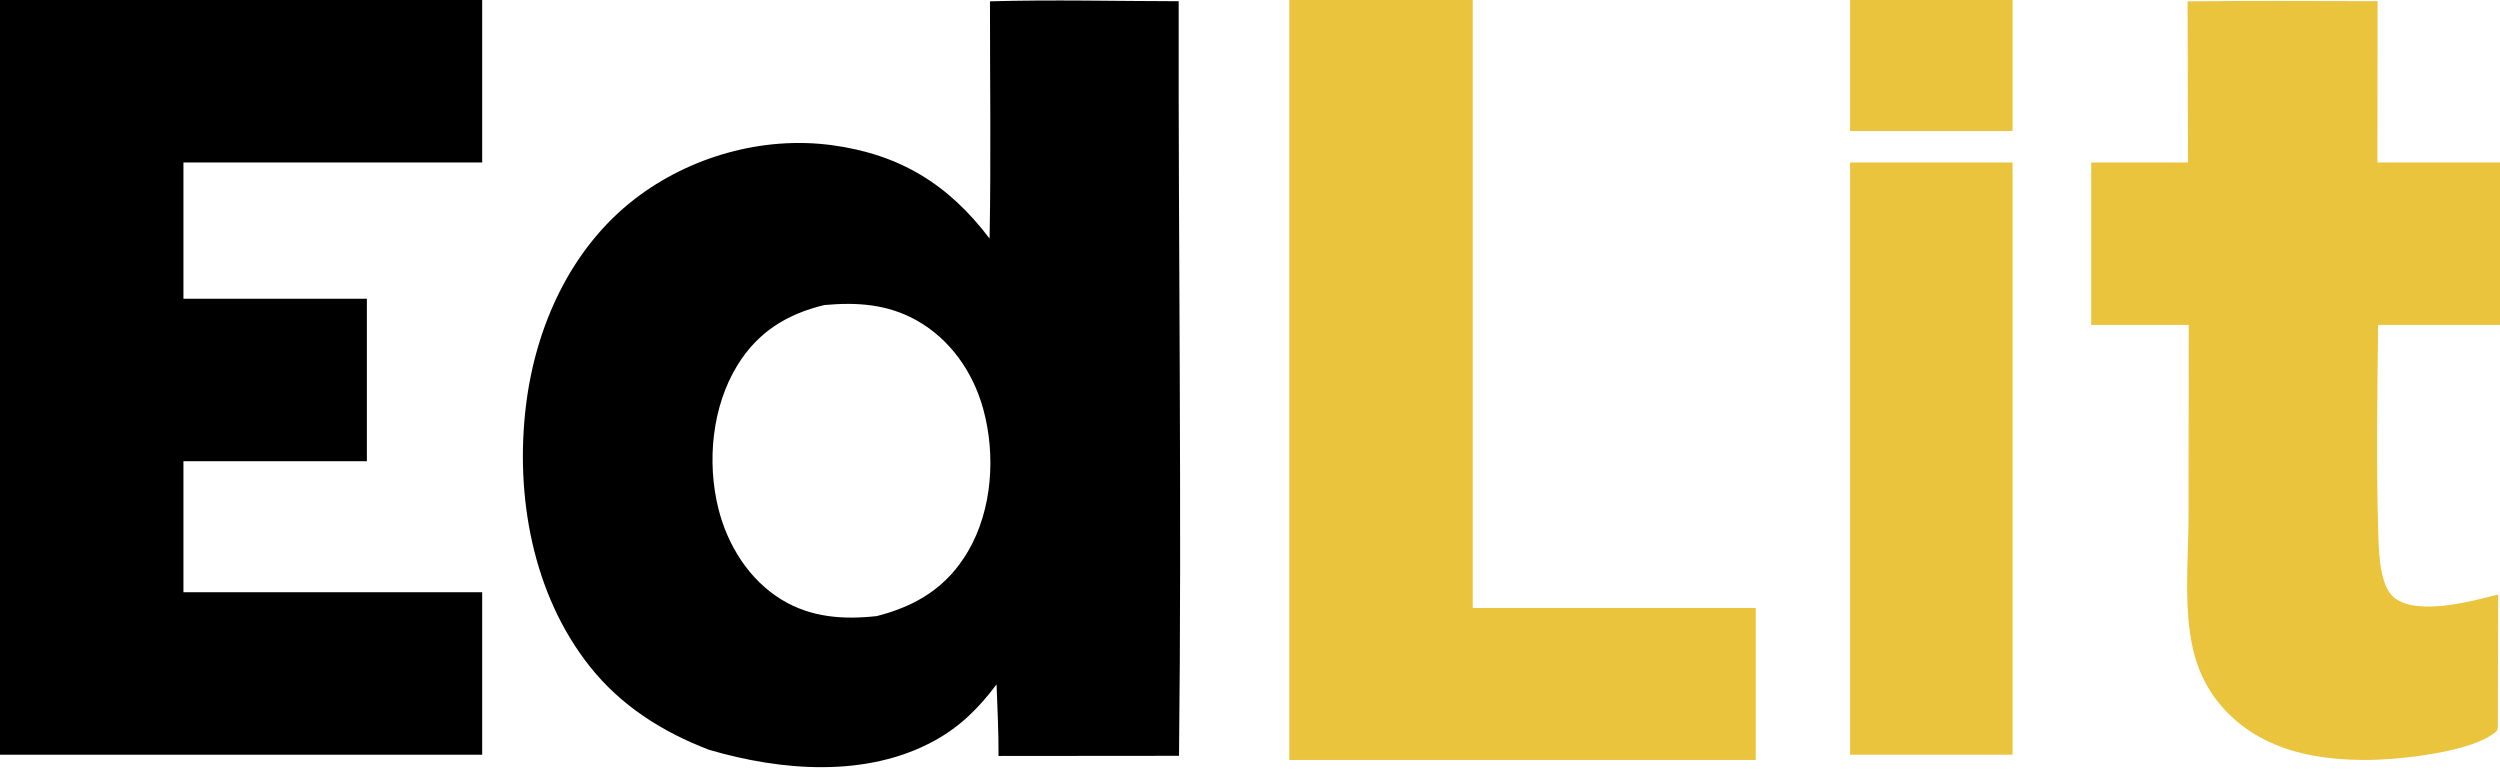
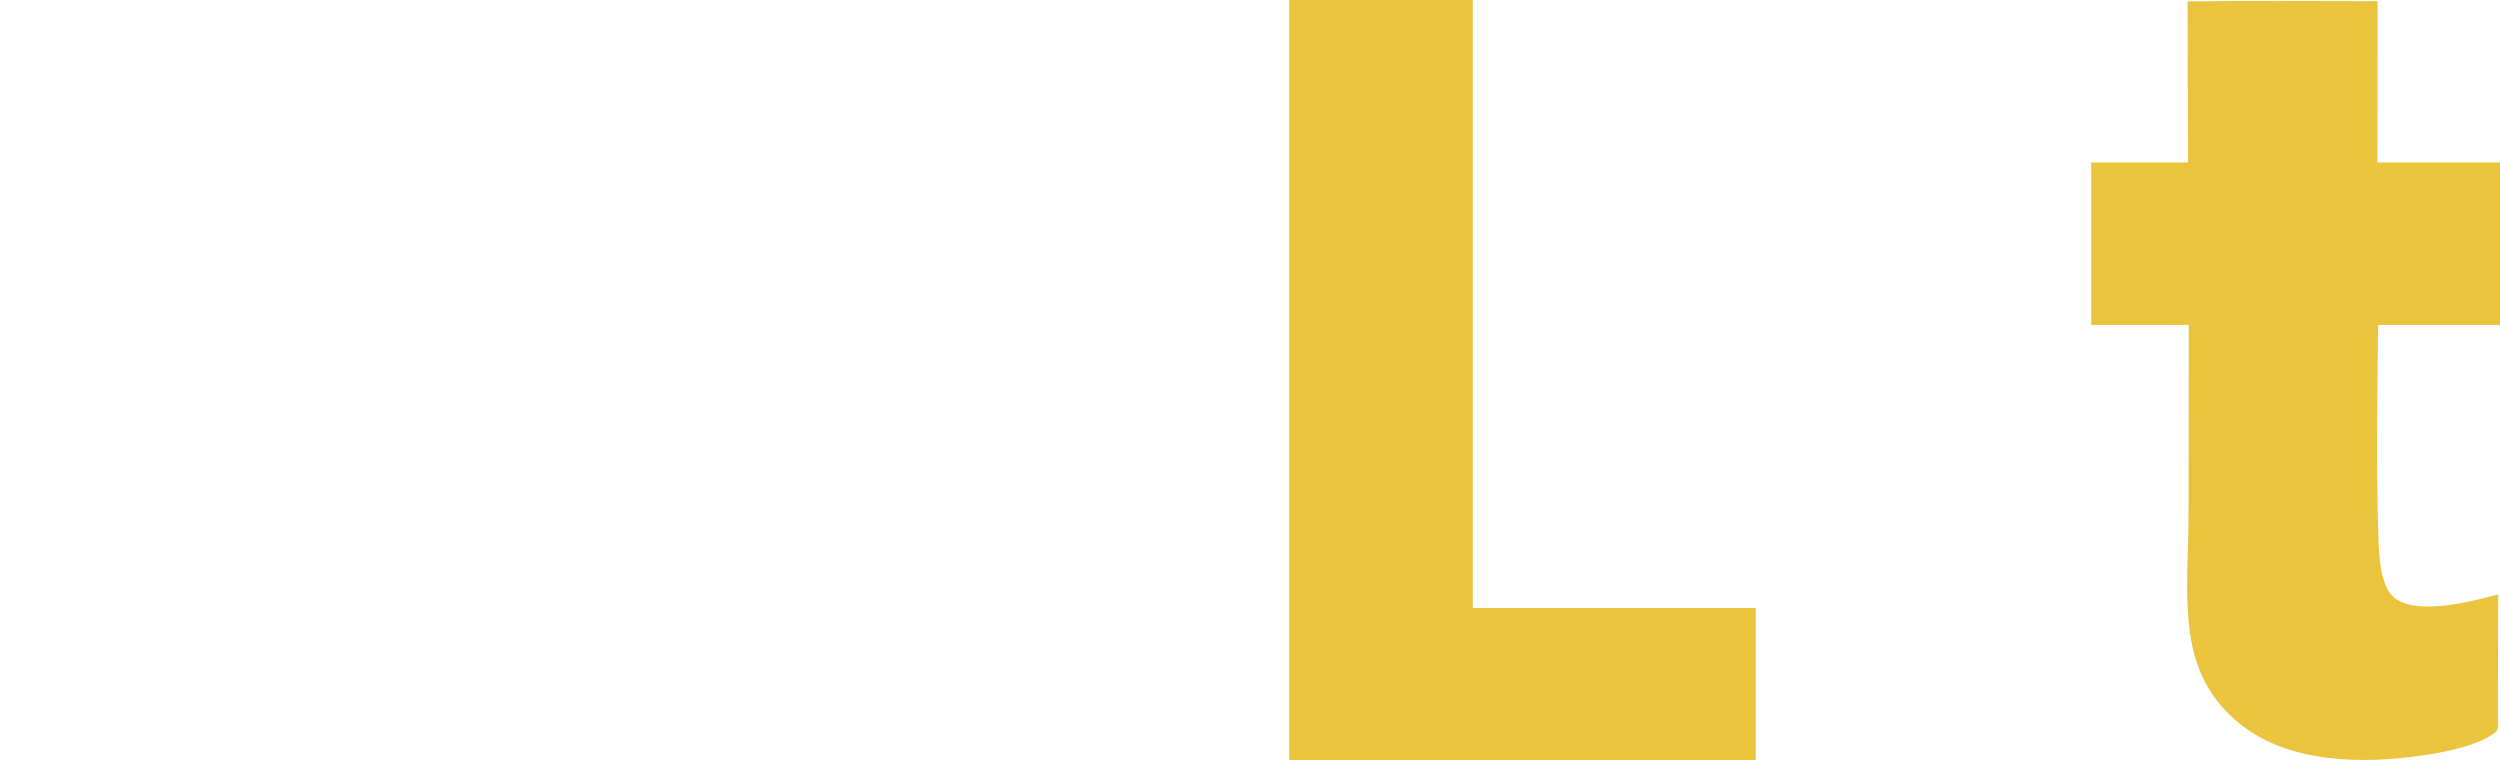
<svg xmlns="http://www.w3.org/2000/svg" width="477" height="147" viewBox="0 0 477 147" fill="none">
-   <path d="M188.812 45.519C189.097 30.445 188.877 15.332 188.885 0.253C200.856 -0.084 212.912 0.218 224.892 0.234C224.807 48.219 225.51 96.23 224.954 144.209L190.519 144.239C190.535 139.685 190.316 135.132 190.142 130.581C186.794 135.046 183.234 138.612 178.304 141.321C165.333 148.449 149.039 147.084 135.344 143.08C126.407 139.682 118.444 134.642 112.474 127.083C101.614 113.334 98.281 94.592 100.342 77.471C102.162 62.354 108.852 47.417 121.131 37.953C131.612 29.874 145.563 25.924 158.725 27.698C171.71 29.448 180.983 35.173 188.812 45.519ZM157.28 58.203C150.137 59.922 144.607 63.346 140.714 69.665C135.843 77.569 134.85 88.099 137.063 97.019C138.793 103.999 142.921 110.644 149.157 114.431C154.762 117.837 160.925 118.247 167.279 117.553C174.83 115.626 180.697 112.049 184.716 105.165C189.351 97.225 190.004 86.812 187.604 78.05C185.667 70.981 181.27 64.668 174.791 61.074C169.264 58.009 163.454 57.637 157.28 58.203Z" fill="black" />
  <path d="M281 116H335V145H246V0H281V116Z" fill="#EAC43D" />
-   <rect x="353" y="31" width="31" height="113" fill="#EAC43D" />
  <path d="M417.396 0.256C429.476 0.118 441.564 0.212 453.645 0.222L453.614 31H477V62H453.744C453.59 75.477 453.366 89.092 453.797 102.535C453.902 105.797 454.132 112.043 456.934 114.129C461.468 117.508 471.761 114.679 476.651 113.428L476.585 138.804L476.459 139.385C472.219 143.519 457.673 144.956 451.862 144.996C442.046 145.063 432.326 143.283 425.127 136.1C421.696 132.676 419.472 128.478 418.402 123.762C416.605 115.838 417.56 106.527 417.578 98.407L417.607 62H399V31H417.47L417.396 0.256Z" fill="#EAC43D" />
-   <path d="M92 31H35V57H70V88H35V113H92V144H0V0H92V31Z" fill="black" />
-   <rect x="353" width="31" height="25" fill="#EAC43D" />
</svg>